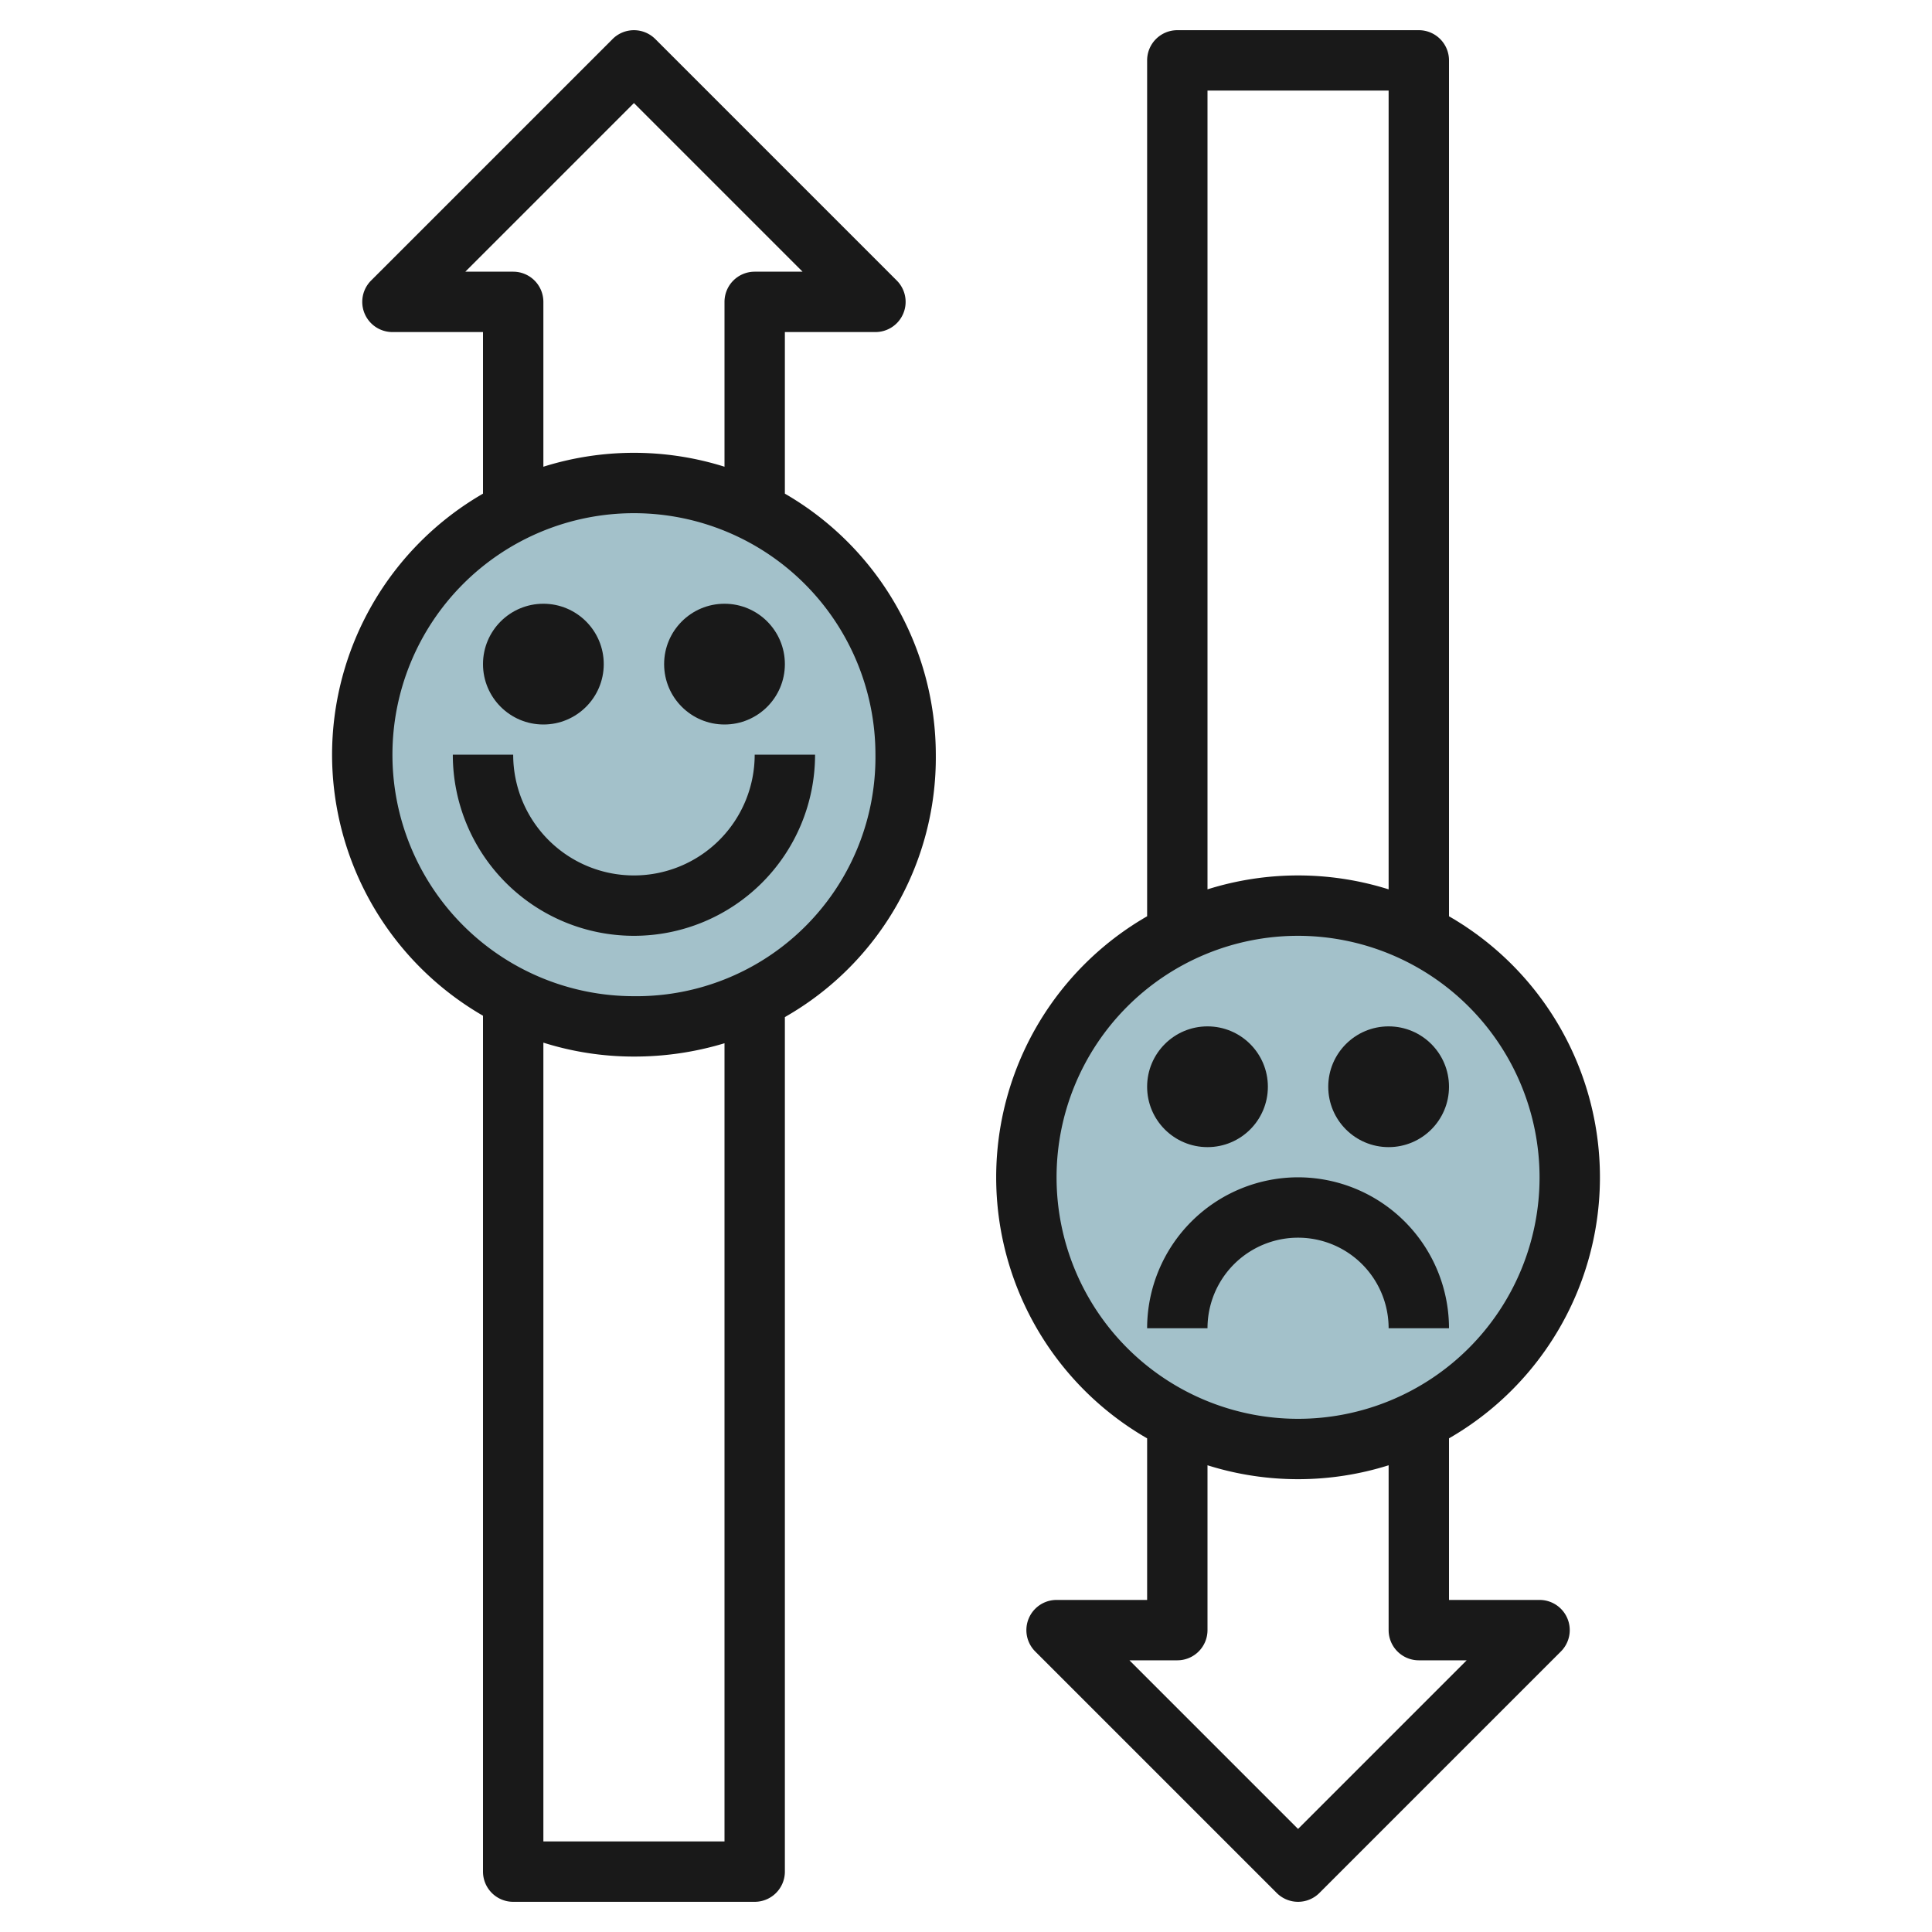
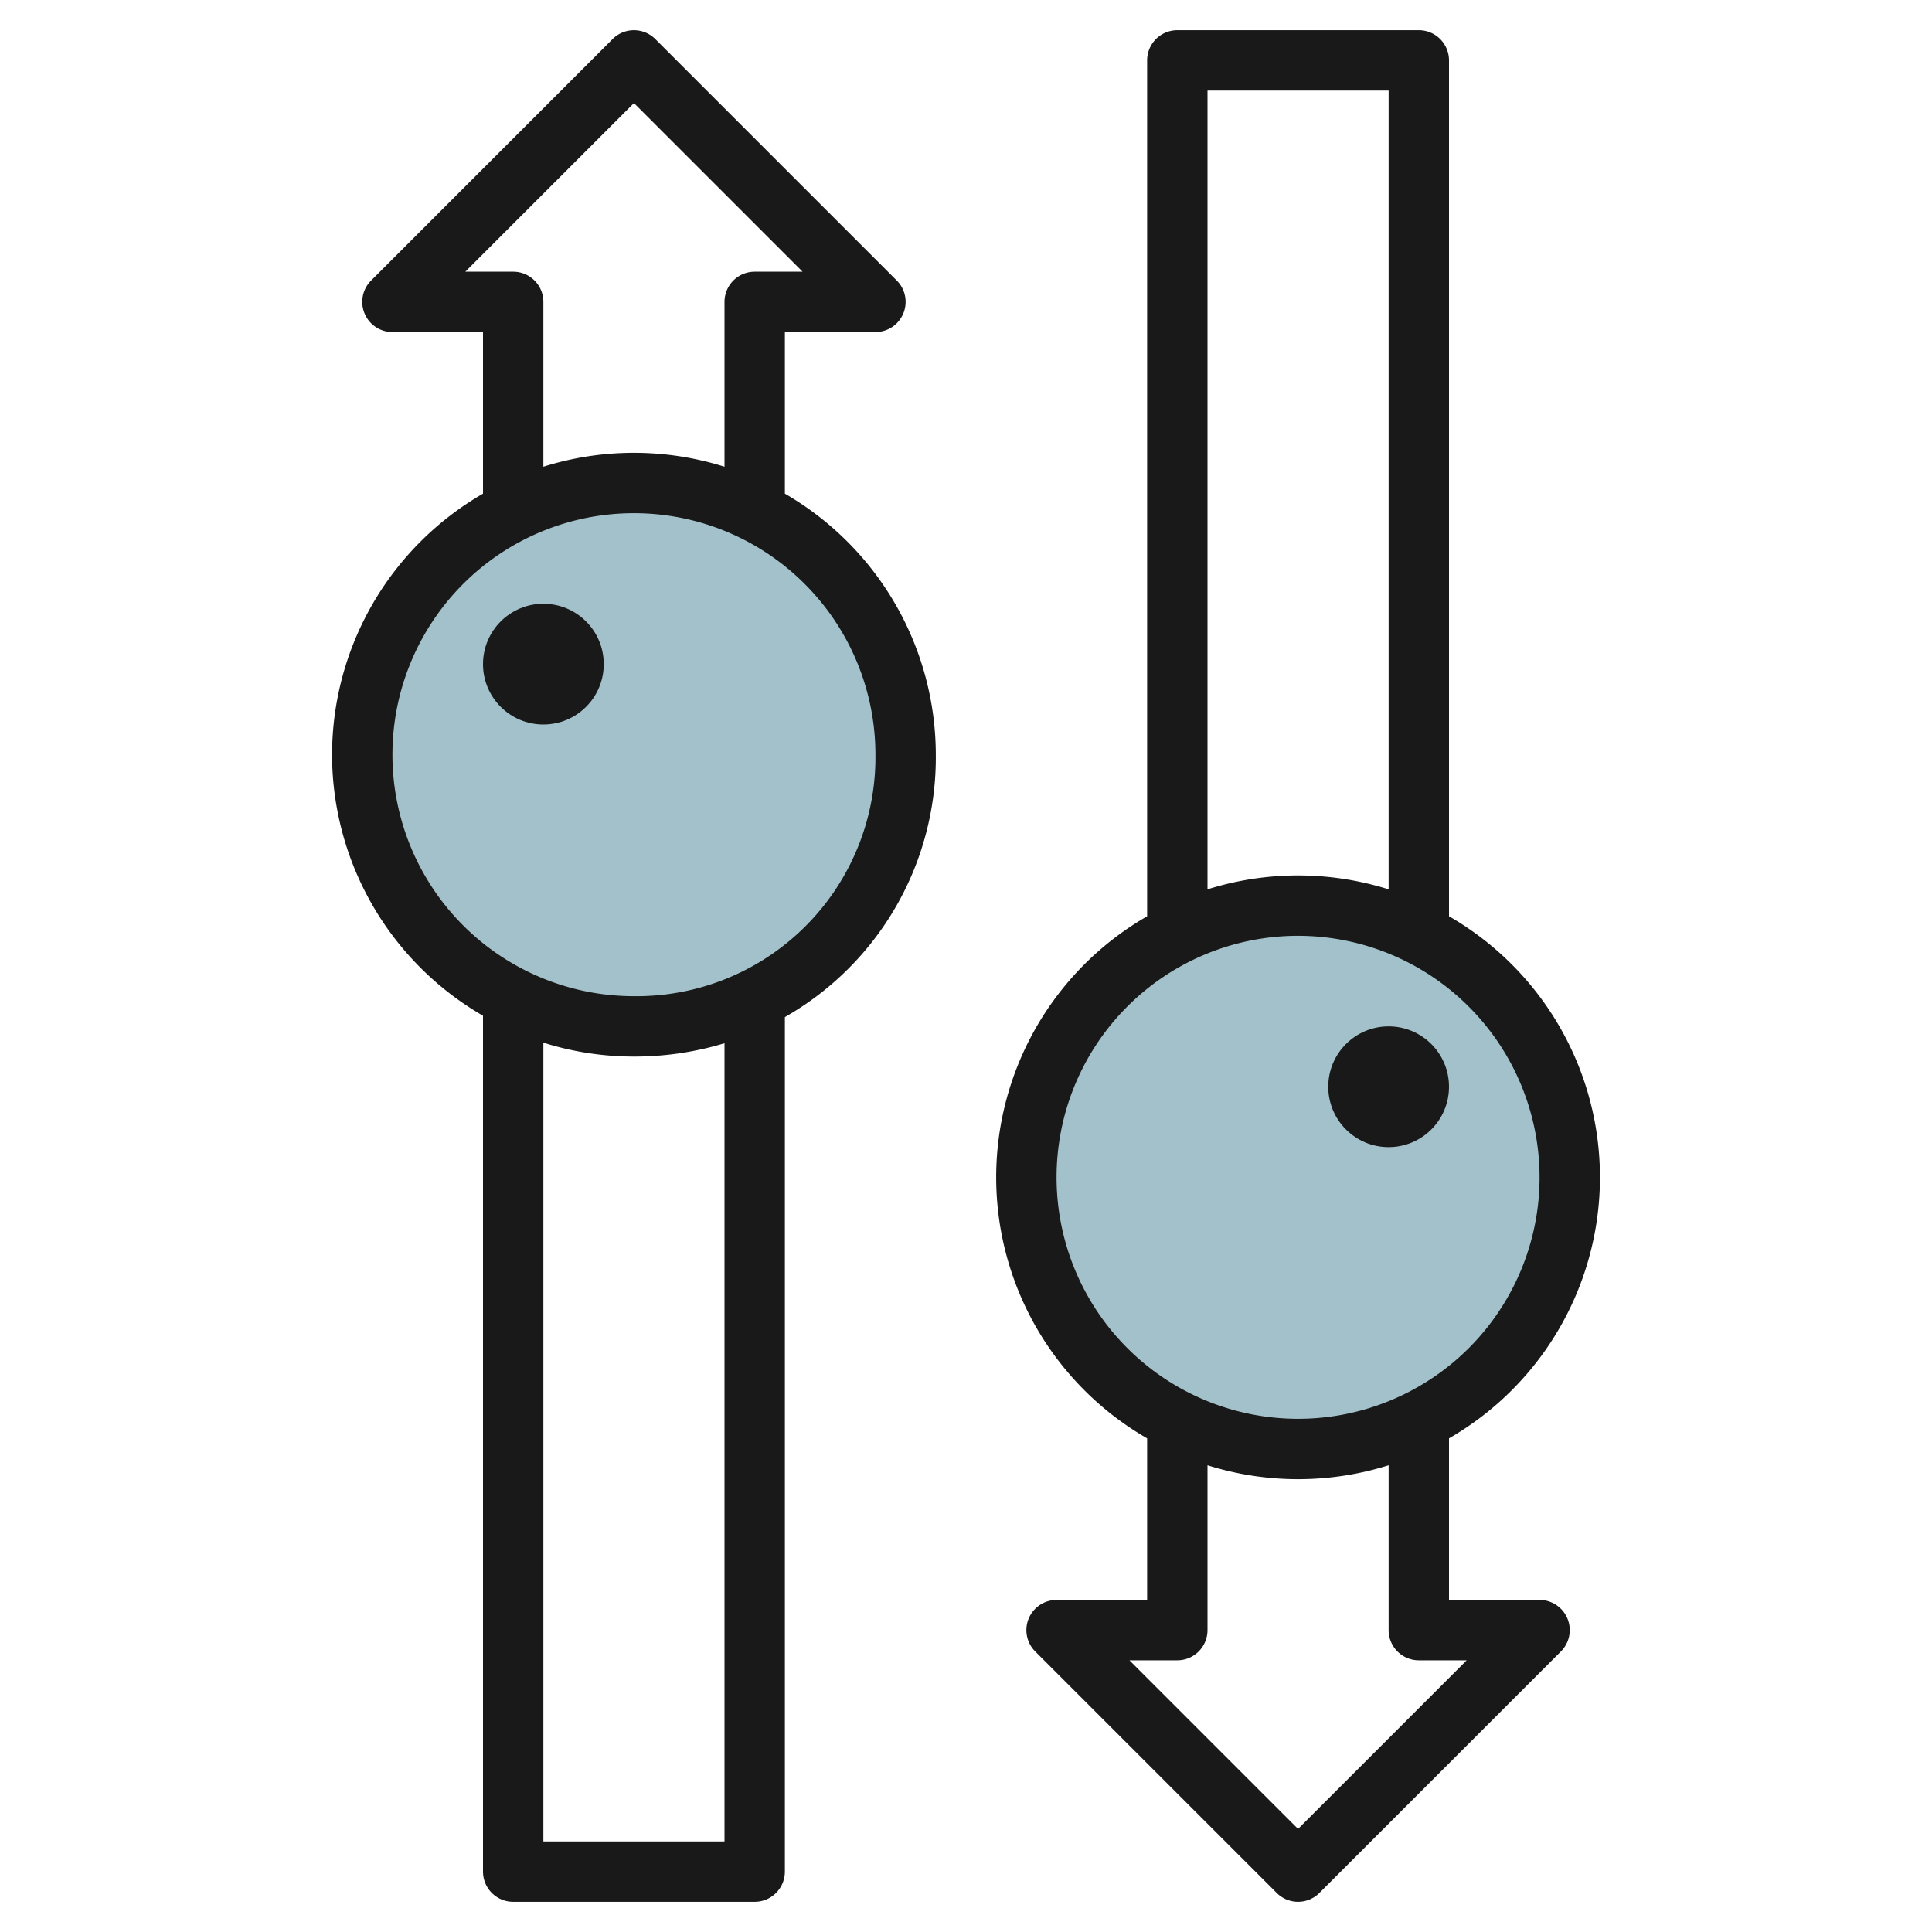
<svg xmlns="http://www.w3.org/2000/svg" id="Layer_3" height="512" viewBox="0 0 64 64" width="512" data-name="Layer 3">
  <circle cx="43" cy="39" fill="#a3c1ca" r="9" />
  <circle cx="21" cy="25" fill="#a3c1ca" r="9" />
  <g fill="#191919">
    <path d="m11 25a10 10 0 0 0 5 8.647v28.353a1 1 0 0 0 1 1h8a1 1 0 0 0 1-1v-28.308a9.891 9.891 0 0 0 5-8.692 10 10 0 0 0 -5-8.647v-5.353h3a1 1 0 0 0 .707-1.707l-8-8a1 1 0 0 0 -1.414 0l-8 8a1 1 0 0 0 .707 1.707h3v5.353a10 10 0 0 0 -5 8.647zm13 36h-6v-26.461a9.954 9.954 0 0 0 3 .461 10.291 10.291 0 0 0 3-.441zm5-36a7.915 7.915 0 0 1 -8 8 8 8 0 1 1 8-8zm-12-16h-1.586l5.586-5.586 5.586 5.586h-1.586a1 1 0 0 0 -1 1v5.461a9.992 9.992 0 0 0 -6 0v-5.461a1 1 0 0 0 -1-1z" />
    <circle cx="18" cy="22" r="2" />
-     <circle cx="24" cy="22" r="2" />
-     <path d="m21 29a4 4 0 0 1 -4-4h-2a6 6 0 0 0 12 0h-2a4 4 0 0 1 -4 4z" />
-     <circle cx="40" cy="36" r="2" />
    <circle cx="46" cy="36" r="2" />
-     <path d="m43 39a5.006 5.006 0 0 0 -5 5h2a3 3 0 0 1 6 0h2a5.006 5.006 0 0 0 -5-5z" />
    <path d="m47 1h-8a1 1 0 0 0 -1 1v28.353a9.977 9.977 0 0 0 0 17.294v5.353h-3a1 1 0 0 0 -.707 1.707l8 8a1 1 0 0 0 1.414 0l8-8a1 1 0 0 0 -.707-1.707h-3v-5.353a9.977 9.977 0 0 0 0-17.294v-28.353a1 1 0 0 0 -1-1zm-7 2h6v26.461a9.992 9.992 0 0 0 -6 0zm7 52h1.586l-5.586 5.586-5.586-5.586h1.586a1 1 0 0 0 1-1v-5.461a9.992 9.992 0 0 0 6 0v5.461a1 1 0 0 0 1 1zm4-16a8 8 0 1 1 -8-8 8.009 8.009 0 0 1 8 8z" />
  </g>
</svg>